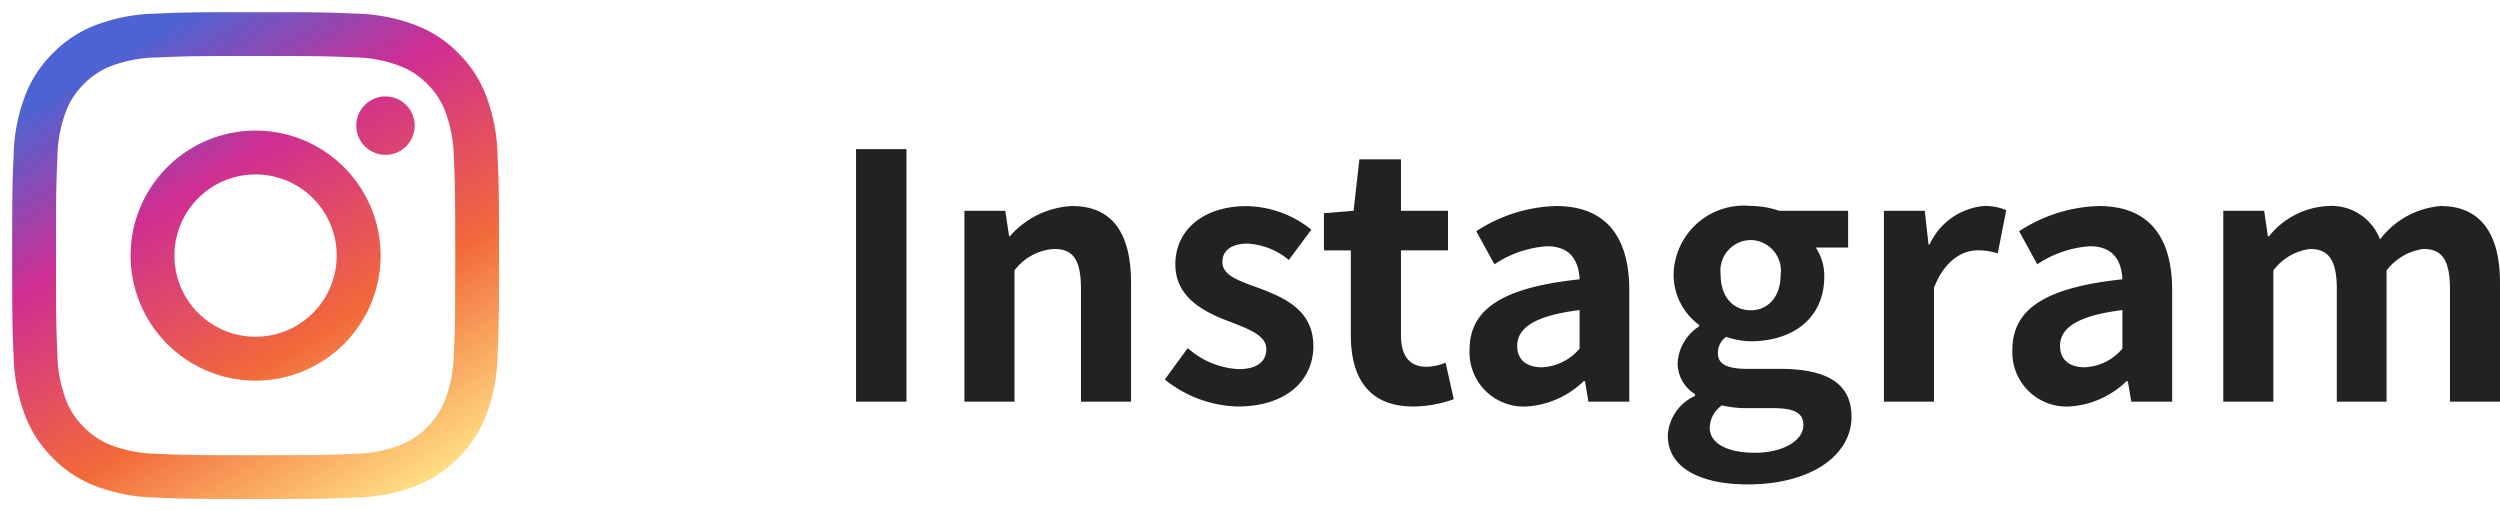
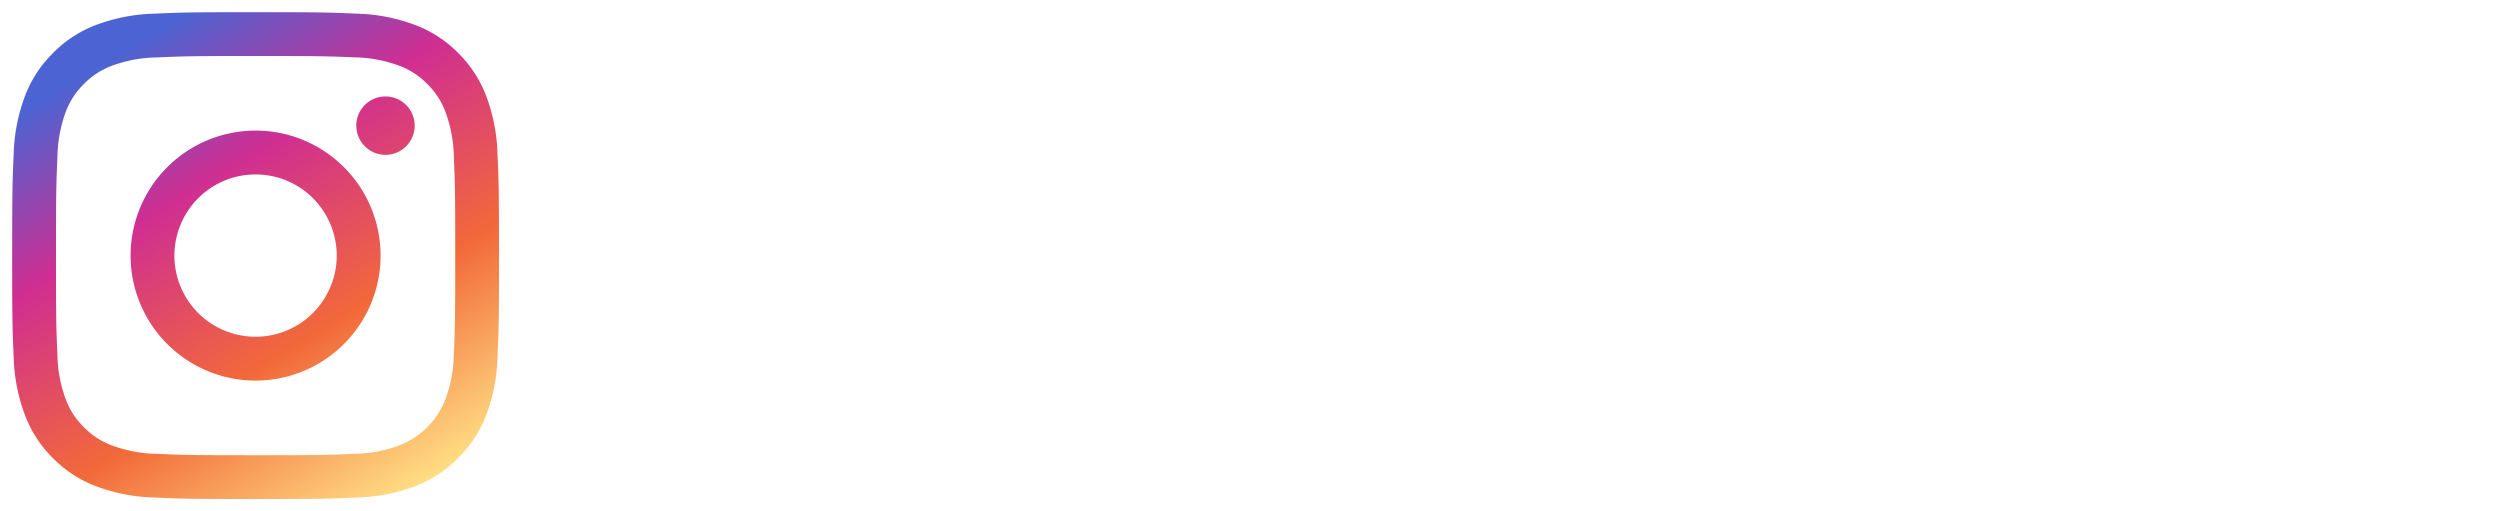
<svg xmlns="http://www.w3.org/2000/svg" width="102.703" height="21" viewBox="0 0 102.703 21">
  <defs>
    <linearGradient id="linear-gradient" x1="0.23" y1="0.075" x2="0.789" y2="1" gradientUnits="objectBoundingBox">
      <stop offset="0" stop-color="#4c64d3" />
      <stop offset="0.296" stop-color="#cf2e92" />
      <stop offset="0.655" stop-color="#f26939" />
      <stop offset="1" stop-color="#ffdd83" />
    </linearGradient>
  </defs>
  <g id="Group_27118" data-name="Group 27118" transform="translate(-4627.107 2510.5)">
-     <path id="Path_93742" data-name="Path 93742" d="M1.274,0H3.346V-10.374H1.274ZM5.726,0H7.784V-5.39a2.2,2.2,0,0,1,1.624-.882c.77,0,1.106.42,1.106,1.638V0h2.058V-4.886c0-1.974-.728-3.15-2.422-3.15A3.613,3.613,0,0,0,7.6-6.8H7.56L7.406-7.84H5.726ZM16.94.2c2.044,0,3.122-1.106,3.122-2.478,0-1.456-1.148-1.974-2.184-2.366-.826-.308-1.554-.518-1.554-1.092,0-.448.336-.756,1.05-.756a2.918,2.918,0,0,1,1.68.672l.924-1.246a4.346,4.346,0,0,0-2.66-.966c-1.792,0-2.926.994-2.926,2.394,0,1.316,1.106,1.918,2.1,2.3.826.322,1.638.588,1.638,1.176,0,.49-.35.826-1.134.826A3.4,3.4,0,0,1,14.9-2.2L13.958-.91A4.973,4.973,0,0,0,16.94.2Zm7.238,0A5.067,5.067,0,0,0,25.83-.1l-.336-1.5a2.291,2.291,0,0,1-.77.168c-.7,0-1.064-.42-1.064-1.316V-6.216h1.932V-7.84H23.66V-9.954H21.952L21.714-7.84l-1.218.1v1.526H21.6v3.472C21.6-.994,22.316.2,24.178.2ZM28.8.2A3.686,3.686,0,0,0,31.164-.84h.056l.14.84h1.68V-4.578c0-2.268-1.022-3.458-3.01-3.458A6.263,6.263,0,0,0,26.754-7L27.5-5.642a4.43,4.43,0,0,1,2.156-.742c.966,0,1.3.588,1.344,1.358-3.164.336-4.522,1.218-4.522,2.9A2.227,2.227,0,0,0,28.8.2Zm.672-1.61c-.6,0-1.036-.266-1.036-.882,0-.7.644-1.232,2.562-1.47v1.582A2.13,2.13,0,0,1,29.47-1.414ZM37.9,3.4c2.618,0,4.27-1.2,4.27-2.786,0-1.372-1.036-1.96-2.926-1.96h-1.33c-.924,0-1.232-.224-1.232-.644a.8.8,0,0,1,.336-.672,3.339,3.339,0,0,0,1.008.182c1.68,0,3.024-.9,3.024-2.66a2.07,2.07,0,0,0-.35-1.19h1.33V-7.84H39.2a3.688,3.688,0,0,0-1.176-.2A2.887,2.887,0,0,0,34.86-5.208,2.568,2.568,0,0,0,35.91-3.15v.056a1.922,1.922,0,0,0-.882,1.47,1.486,1.486,0,0,0,.714,1.316v.07a1.9,1.9,0,0,0-1.12,1.624C34.622,2.772,36.05,3.4,37.9,3.4Zm.126-7.154c-.686,0-1.232-.518-1.232-1.456a1.259,1.259,0,0,1,1.232-1.428,1.259,1.259,0,0,1,1.232,1.428C39.256-4.27,38.71-3.752,38.024-3.752ZM38.206,2.1c-1.134,0-1.862-.378-1.862-1.036a1.157,1.157,0,0,1,.5-.91A4.425,4.425,0,0,0,37.94.266h.952c.84,0,1.3.14,1.3.7C40.194,1.582,39.382,2.1,38.206,2.1ZM43.5,0h2.058V-4.676c.434-1.134,1.176-1.54,1.792-1.54a2.619,2.619,0,0,1,.826.126l.35-1.778a2.218,2.218,0,0,0-.924-.168,2.716,2.716,0,0,0-2.226,1.582h-.042L45.178-7.84H43.5Zm7.6.2A3.686,3.686,0,0,0,53.466-.84h.056l.14.84h1.68V-4.578c0-2.268-1.022-3.458-3.01-3.458A6.263,6.263,0,0,0,49.056-7L49.8-5.642a4.43,4.43,0,0,1,2.156-.742c.966,0,1.3.588,1.344,1.358-3.164.336-4.522,1.218-4.522,2.9A2.227,2.227,0,0,0,51.1.2Zm.672-1.61c-.6,0-1.036-.266-1.036-.882,0-.7.644-1.232,2.562-1.47v1.582A2.13,2.13,0,0,1,51.772-1.414ZM57.442,0H59.5V-5.39A2.234,2.234,0,0,1,61-6.272c.742,0,1.106.42,1.106,1.638V0h2.044V-5.39a2.288,2.288,0,0,1,1.512-.882c.742,0,1.092.42,1.092,1.638V0H68.81V-4.886c0-1.974-.77-3.15-2.436-3.15a3.477,3.477,0,0,0-2.492,1.372,2.134,2.134,0,0,0-2.156-1.372A3.3,3.3,0,0,0,59.318-6.79h-.042l-.154-1.05h-1.68Z" transform="translate(4661 -2494)" fill="#222" />
    <path id="Union_89" data-name="Union 89" d="M5.877,19.94a7.337,7.337,0,0,1-2.428-.464,4.918,4.918,0,0,1-1.771-1.153A4.895,4.895,0,0,1,.525,16.551,7.335,7.335,0,0,1,.06,14.123C.012,13.056,0,12.716,0,10S.012,6.944.06,5.877A7.335,7.335,0,0,1,.525,3.449,4.9,4.9,0,0,1,1.679,1.679,4.9,4.9,0,0,1,3.449.525,7.335,7.335,0,0,1,5.877.06C6.944.012,7.284,0,10,0s3.056.012,4.123.06a7.335,7.335,0,0,1,2.428.465,4.895,4.895,0,0,1,1.772,1.153,4.918,4.918,0,0,1,1.153,1.771,7.337,7.337,0,0,1,.464,2.428C19.989,6.944,20,7.284,20,10s-.011,3.056-.06,4.123a7.337,7.337,0,0,1-.464,2.428,5.11,5.11,0,0,1-2.925,2.925,7.337,7.337,0,0,1-2.428.464c-1.067.049-1.407.06-4.123.06S6.944,19.989,5.877,19.94ZM5.959,1.86A5.529,5.529,0,0,0,4.1,2.2a3.113,3.113,0,0,0-1.15.748A3.113,3.113,0,0,0,2.2,4.1,5.529,5.529,0,0,0,1.86,5.959C1.812,7.013,1.8,7.33,1.8,10s.01,2.987.058,4.041A5.538,5.538,0,0,0,2.2,15.9a3.1,3.1,0,0,0,.748,1.15A3.115,3.115,0,0,0,4.1,17.8a5.553,5.553,0,0,0,1.857.344c1.054.048,1.37.058,4.041.058s2.987-.01,4.041-.058A5.563,5.563,0,0,0,15.9,17.8a3.315,3.315,0,0,0,1.9-1.9,5.563,5.563,0,0,0,.344-1.858c.048-1.054.058-1.37.058-4.041s-.01-2.987-.058-4.041A5.553,5.553,0,0,0,17.8,4.1a3.115,3.115,0,0,0-.748-1.15A3.1,3.1,0,0,0,15.9,2.2a5.538,5.538,0,0,0-1.858-.345C12.987,1.812,12.67,1.8,10,1.8S7.013,1.812,5.959,1.86ZM4.865,10A5.135,5.135,0,1,1,10,15.135,5.135,5.135,0,0,1,4.865,10Zm1.8,0A3.334,3.334,0,1,0,10,6.666,3.334,3.334,0,0,0,6.666,10Zm7.471-5.338a1.2,1.2,0,1,1,1.2,1.2A1.2,1.2,0,0,1,14.138,4.662Z" transform="translate(4627.607 -2510)" stroke="rgba(0,0,0,0)" stroke-miterlimit="10" stroke-width="1" fill="url(#linear-gradient)" />
  </g>
</svg>